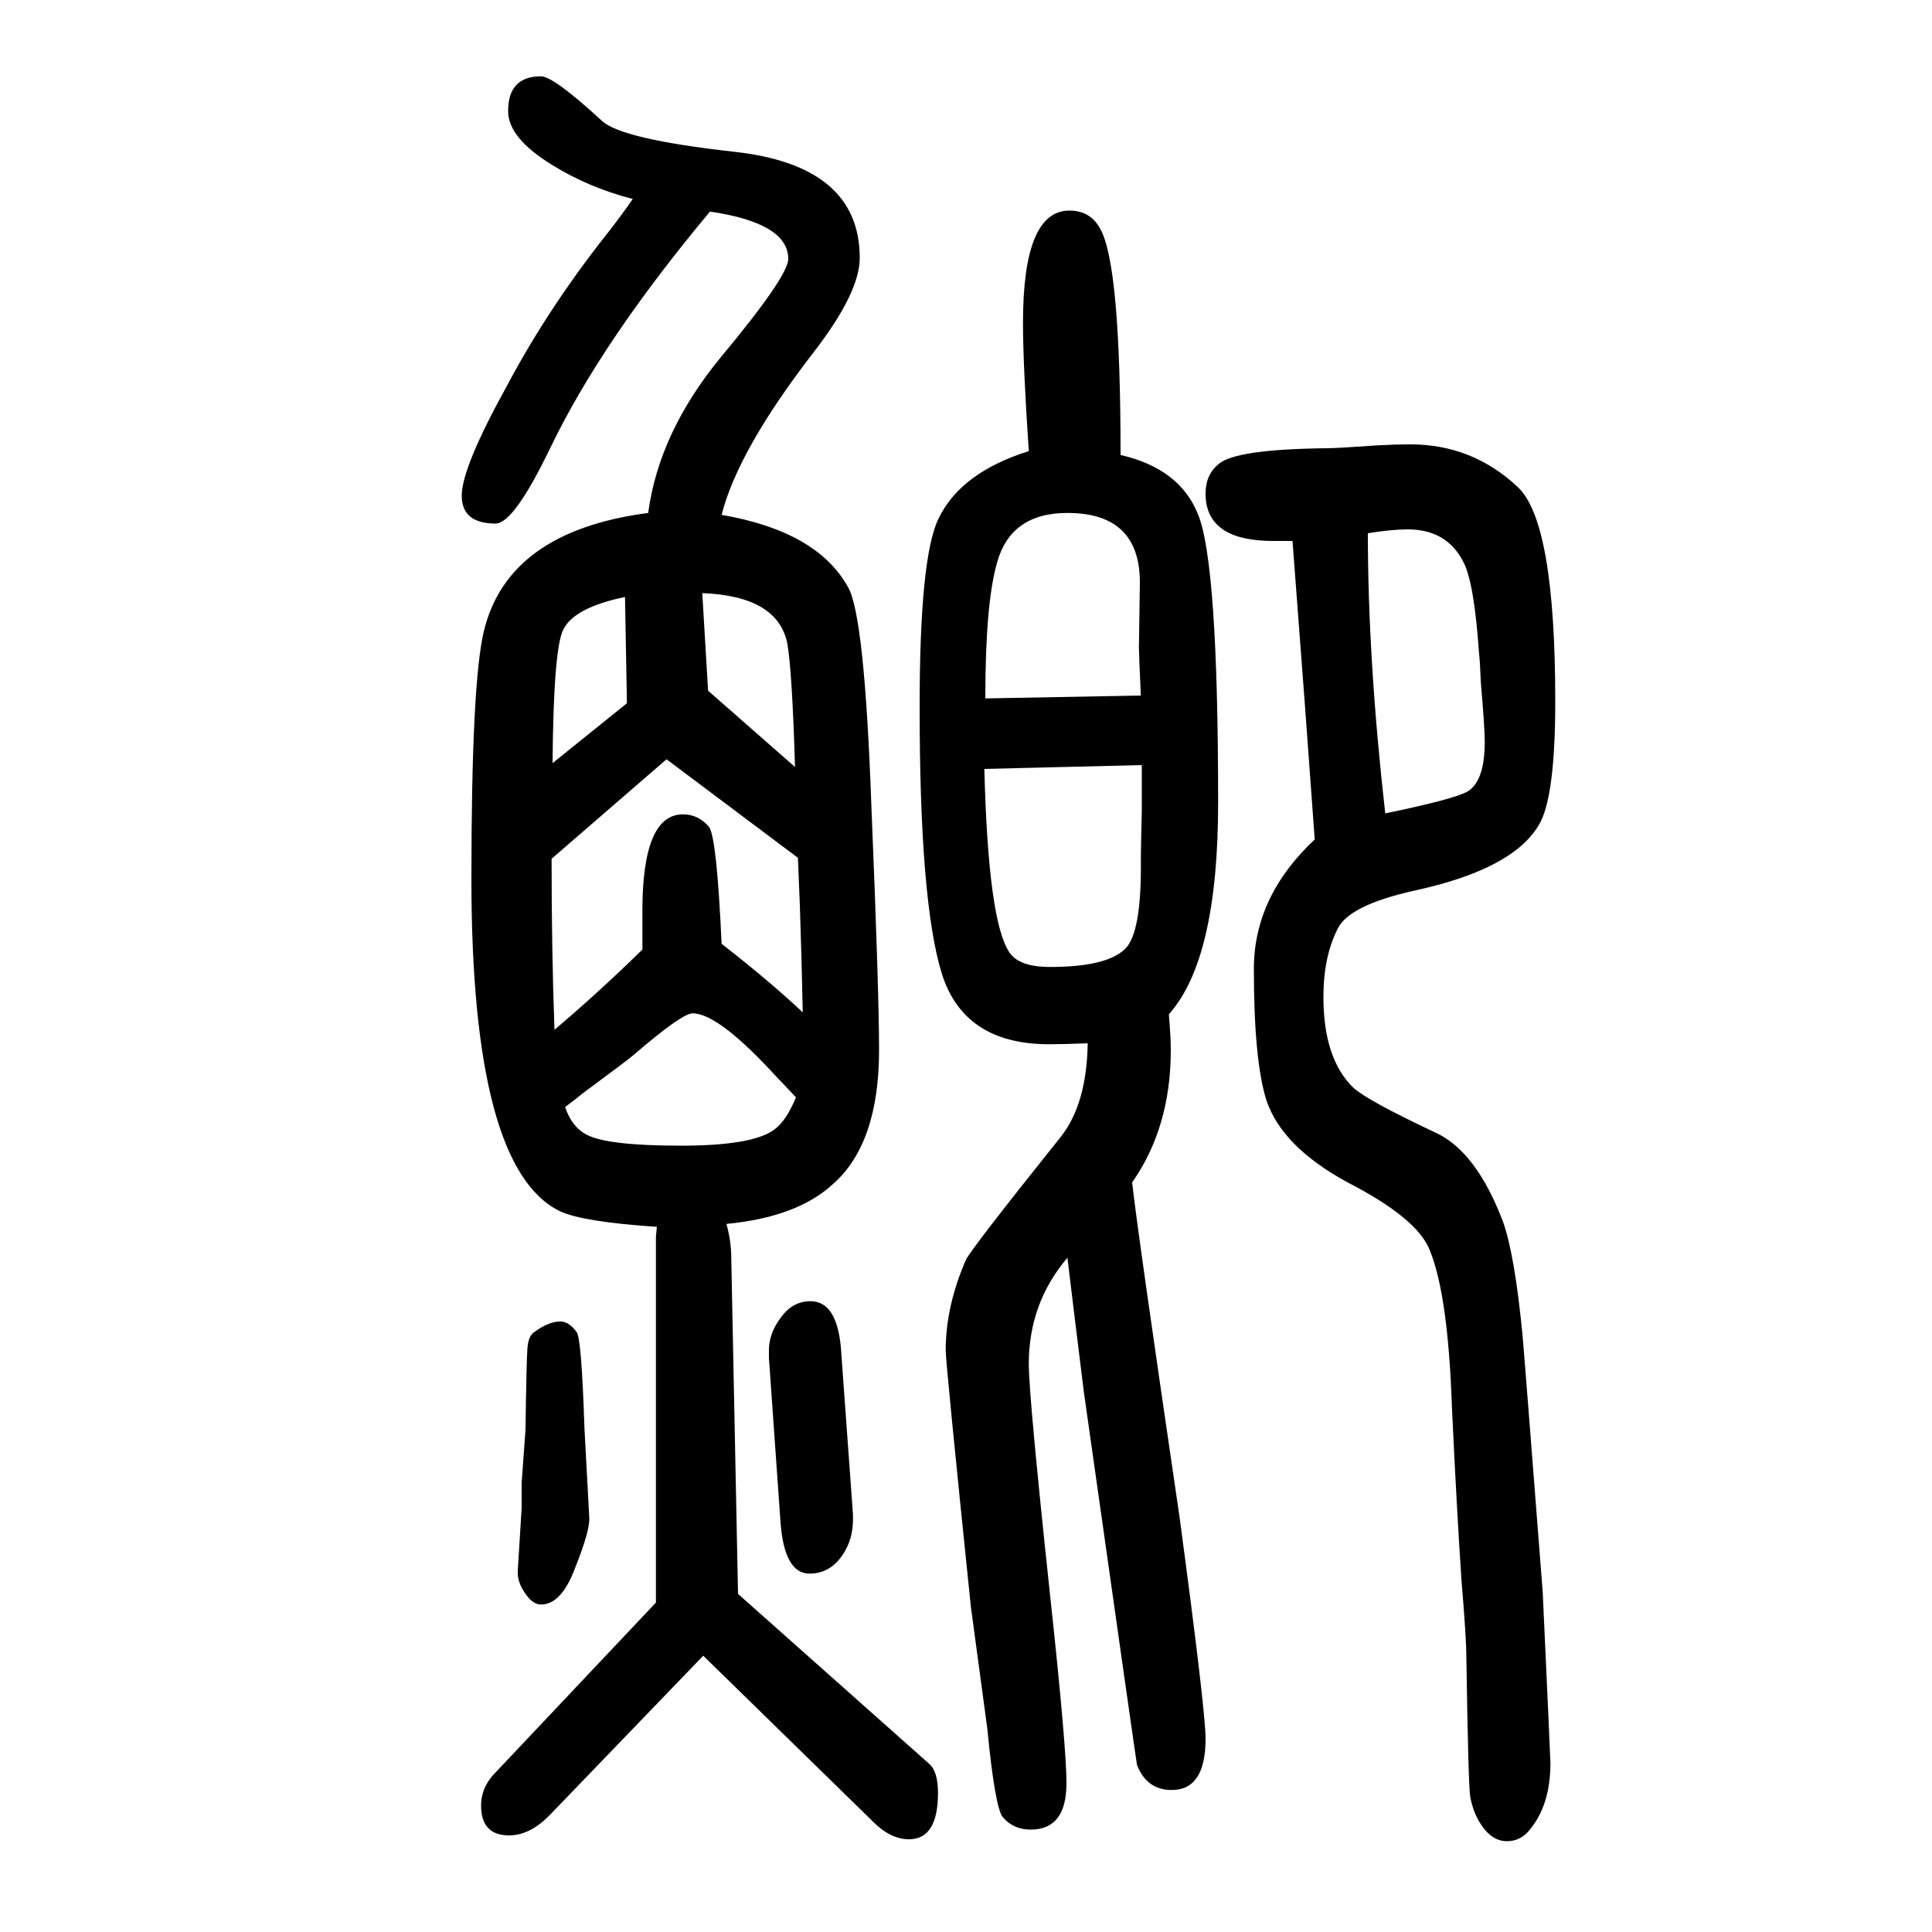
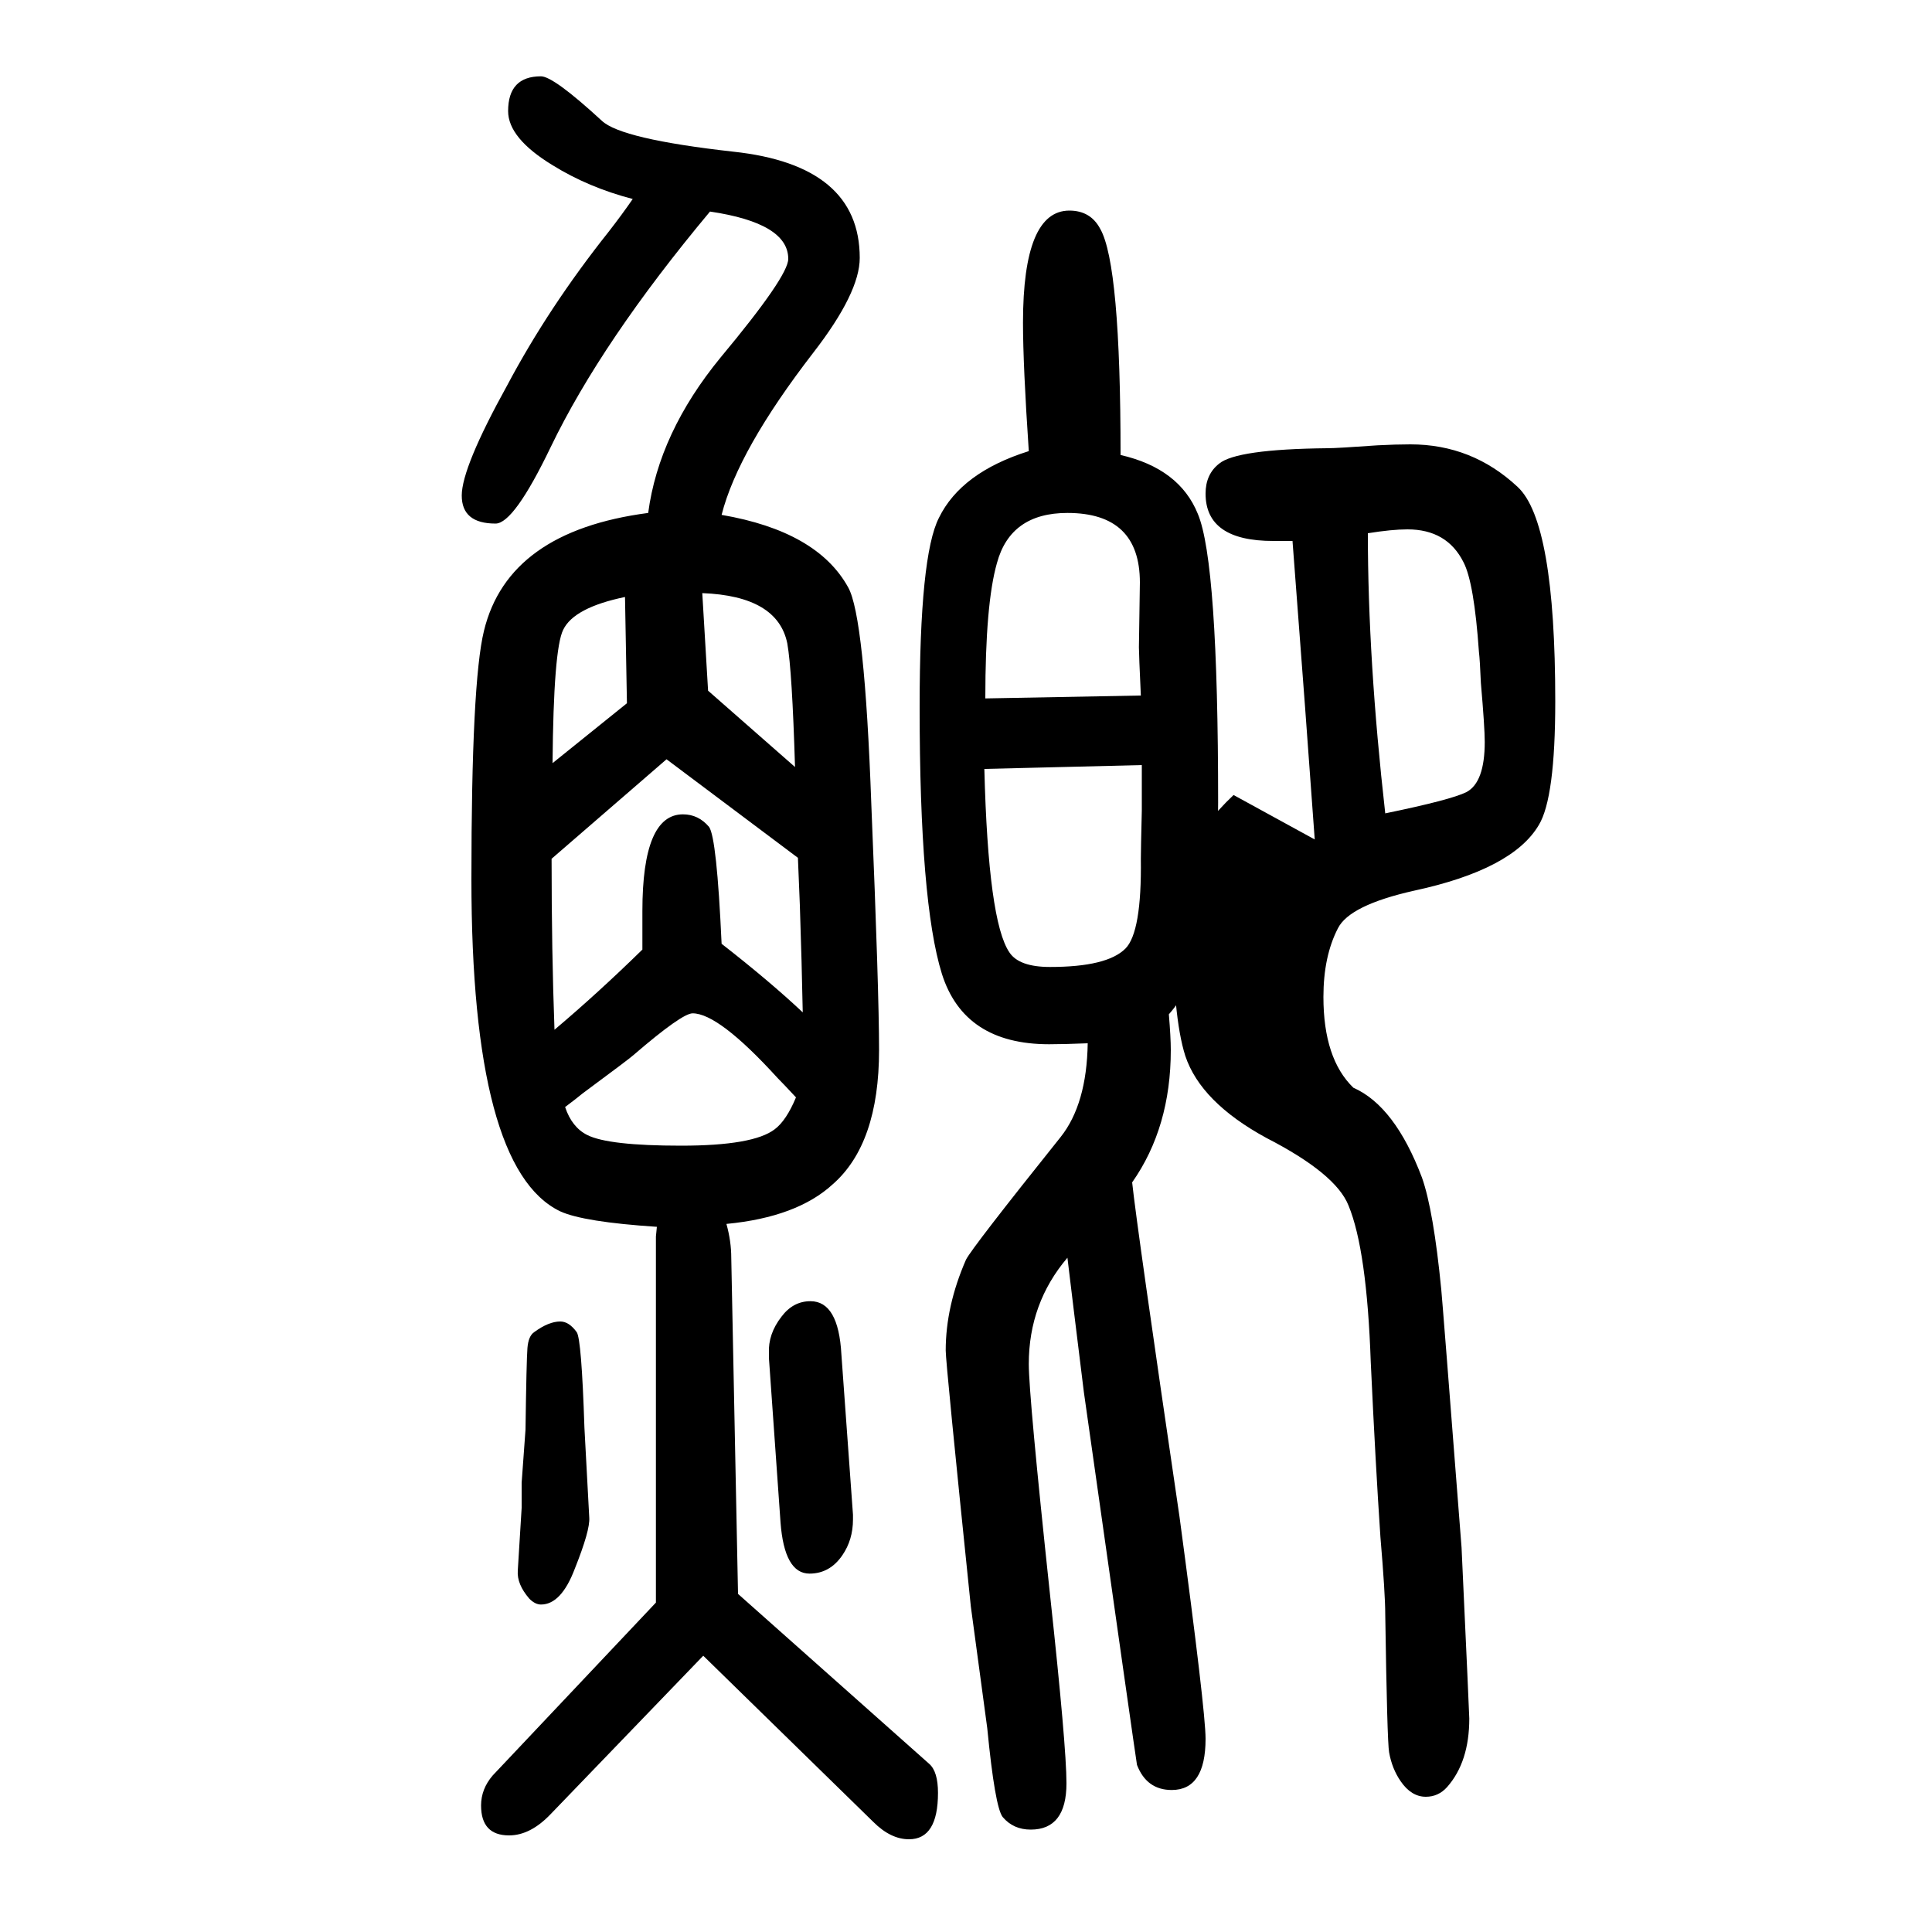
<svg xmlns="http://www.w3.org/2000/svg" height="100" width="100" version="1.1">
-   <path d="M680 380q-76 5 -100 16q-92 44 -92 344q0 204 13 257q25 103 170 122q11 83 75 161q70 84 70 102q0 37 -81 49q-112 -134 -165 -244q-38 -79 -57 -79q-35 0 -35 29t47 114q43 81 105 159q14 18 25 34q-46 12 -83 35q-46 28 -46 56q0 36 34 36q13 0 63 -46q20 -19 136 -32 q131 -14 131 -110q0 -36 -48 -98q-78 -101 -95 -168q99 -17 131 -75q17 -30 24 -225q8 -193 8 -254q0 -97 -48 -139q-37 -34 -110 -41q5 -18 5 -35l7 -348l198 -176q9 -8 9 -30q0 -48 -30 -48q-19 0 -37 18l-176 172l-158 -164q-21 -22 -43 -22q-29 0 -29 31q0 17 12 31 l169 179v379zM571 761q0 -96 3 -177q45 38 91 83v40q0 100 42 100q16 0 27 -13q8 -11 13 -121q50 -39 84 -71q-1 51 -3 111l-2 49l-136 102zM572 860l77 62l-2 110q-53 -11 -64 -34q-10 -20 -11 -138zM727 1036l6 -101l90 -79q-3 100 -8 128q-10 49 -88 52zM824 514 q-13 14 -19 20q-61 67 -88 67q-11 0 -61 -43q-3 -3 -53 -40q-6 -5 -18 -14q7 -21 23 -29q22 -11 97 -11t97 17q12 9 22 33zM1210 600q2 -24 2 -37q0 -80 -40 -137q5 -47 49 -346q27 -201 27 -230q0 -53 -35 -53q-26 0 -36 26q-1 5 -55 386q-12 97 -17 139q-40 -47 -40 -110 q0 -33 22 -239q17 -157 17 -195q0 -48 -37 -48q-18 0 -29 13q-8 10 -16 92l-17 126q-26 252 -26 265q0 46 21 94q6 12 98 127q27 34 28 97q-24 -1 -40 -1q-88 0 -111 73q-23 74 -23 276q0 157 20 196q23 47 93 69q-6 89 -6 133q0 116 48 116q22 0 32 -19q21 -37 21 -234 q61 -14 80 -61q21 -50 21 -299q0 -162 -51 -219zM1181 930q-2 43 -2 50l1 67q0 72 -75 72q-59 0 -73 -52q-12 -42 -12 -140zM1182 858l-163 -4q4 -158 26 -190q10 -15 42 -15q59 0 78 19q17 17 16 93q0 9 1 50v47zM1361 781l-10 137l-13 172h-20q-70 0 -70 49q0 20 14 31 q18 15 112 16q10 0 52 3q19 1 34 1q64 0 111 -44q39 -36 39 -222q0 -100 -17 -128q-27 -46 -129 -68q-67 -15 -79 -39q-15 -29 -15 -71q0 -64 31 -94q14 -13 84 -46q43 -19 71 -93q12 -34 20 -116q1 -9 21 -267q8 -173 8 -177q0 -45 -23 -71q-9 -10 -22 -10q-15 0 -26 16 q-9 13 -12 30q-2 11 -4 143q0 21 -5 80q-5 74 -10 181q-4 116 -23 162q-13 33 -85 70q-68 37 -84 85q-13 41 -13 136q0 75 63 134zM1416 1098q0 -131 18 -290q68 14 84 22q19 10 19 52q0 15 -4 61q-1 24 -2 32q-5 72 -16 93q-17 34 -58 34q-16 0 -41 -4zM808 74l-12 170v5 q-1 20 13 38q12 16 30 16q29 0 32 -55l12 -166v-5q0 -21 -11 -37q-13 -19 -34 -19q-26 0 -30 53zM580 282q9 0 17 -11q5 -7 8 -99l5 -93q1 -13 -15 -53q-14 -37 -35 -37q-6 0 -12 6q-13 15 -12 29l4 65v26l4 55q1 72 2 84.5t7 16.5q15 11 27 11z" style="" transform="scale(0.05 -0.05) translate(0 -1650)" />
+   <path d="M680 380q-76 5 -100 16q-92 44 -92 344q0 204 13 257q25 103 170 122q11 83 75 161q70 84 70 102q0 37 -81 49q-112 -134 -165 -244q-38 -79 -57 -79q-35 0 -35 29t47 114q43 81 105 159q14 18 25 34q-46 12 -83 35q-46 28 -46 56q0 36 34 36q13 0 63 -46q20 -19 136 -32 q131 -14 131 -110q0 -36 -48 -98q-78 -101 -95 -168q99 -17 131 -75q17 -30 24 -225q8 -193 8 -254q0 -97 -48 -139q-37 -34 -110 -41q5 -18 5 -35l7 -348l198 -176q9 -8 9 -30q0 -48 -30 -48q-19 0 -37 18l-176 172l-158 -164q-21 -22 -43 -22q-29 0 -29 31q0 17 12 31 l169 179v379zM571 761q0 -96 3 -177q45 38 91 83v40q0 100 42 100q16 0 27 -13q8 -11 13 -121q50 -39 84 -71q-1 51 -3 111l-2 49l-136 102zM572 860l77 62l-2 110q-53 -11 -64 -34q-10 -20 -11 -138zM727 1036l6 -101l90 -79q-3 100 -8 128q-10 49 -88 52zM824 514 q-13 14 -19 20q-61 67 -88 67q-11 0 -61 -43q-3 -3 -53 -40q-6 -5 -18 -14q7 -21 23 -29q22 -11 97 -11t97 17q12 9 22 33zM1210 600q2 -24 2 -37q0 -80 -40 -137q5 -47 49 -346q27 -201 27 -230q0 -53 -35 -53q-26 0 -36 26q-1 5 -55 386q-12 97 -17 139q-40 -47 -40 -110 q0 -33 22 -239q17 -157 17 -195q0 -48 -37 -48q-18 0 -29 13q-8 10 -16 92l-17 126q-26 252 -26 265q0 46 21 94q6 12 98 127q27 34 28 97q-24 -1 -40 -1q-88 0 -111 73q-23 74 -23 276q0 157 20 196q23 47 93 69q-6 89 -6 133q0 116 48 116q22 0 32 -19q21 -37 21 -234 q61 -14 80 -61q21 -50 21 -299q0 -162 -51 -219zM1181 930q-2 43 -2 50l1 67q0 72 -75 72q-59 0 -73 -52q-12 -42 -12 -140zM1182 858l-163 -4q4 -158 26 -190q10 -15 42 -15q59 0 78 19q17 17 16 93q0 9 1 50v47zM1361 781l-10 137l-13 172h-20q-70 0 -70 49q0 20 14 31 q18 15 112 16q10 0 52 3q19 1 34 1q64 0 111 -44q39 -36 39 -222q0 -100 -17 -128q-27 -46 -129 -68q-67 -15 -79 -39q-15 -29 -15 -71q0 -64 31 -94q43 -19 71 -93q12 -34 20 -116q1 -9 21 -267q8 -173 8 -177q0 -45 -23 -71q-9 -10 -22 -10q-15 0 -26 16 q-9 13 -12 30q-2 11 -4 143q0 21 -5 80q-5 74 -10 181q-4 116 -23 162q-13 33 -85 70q-68 37 -84 85q-13 41 -13 136q0 75 63 134zM1416 1098q0 -131 18 -290q68 14 84 22q19 10 19 52q0 15 -4 61q-1 24 -2 32q-5 72 -16 93q-17 34 -58 34q-16 0 -41 -4zM808 74l-12 170v5 q-1 20 13 38q12 16 30 16q29 0 32 -55l12 -166v-5q0 -21 -11 -37q-13 -19 -34 -19q-26 0 -30 53zM580 282q9 0 17 -11q5 -7 8 -99l5 -93q1 -13 -15 -53q-14 -37 -35 -37q-6 0 -12 6q-13 15 -12 29l4 65v26l4 55q1 72 2 84.5t7 16.5q15 11 27 11z" style="" transform="scale(0.05 -0.05) translate(0 -1650)" />
</svg>